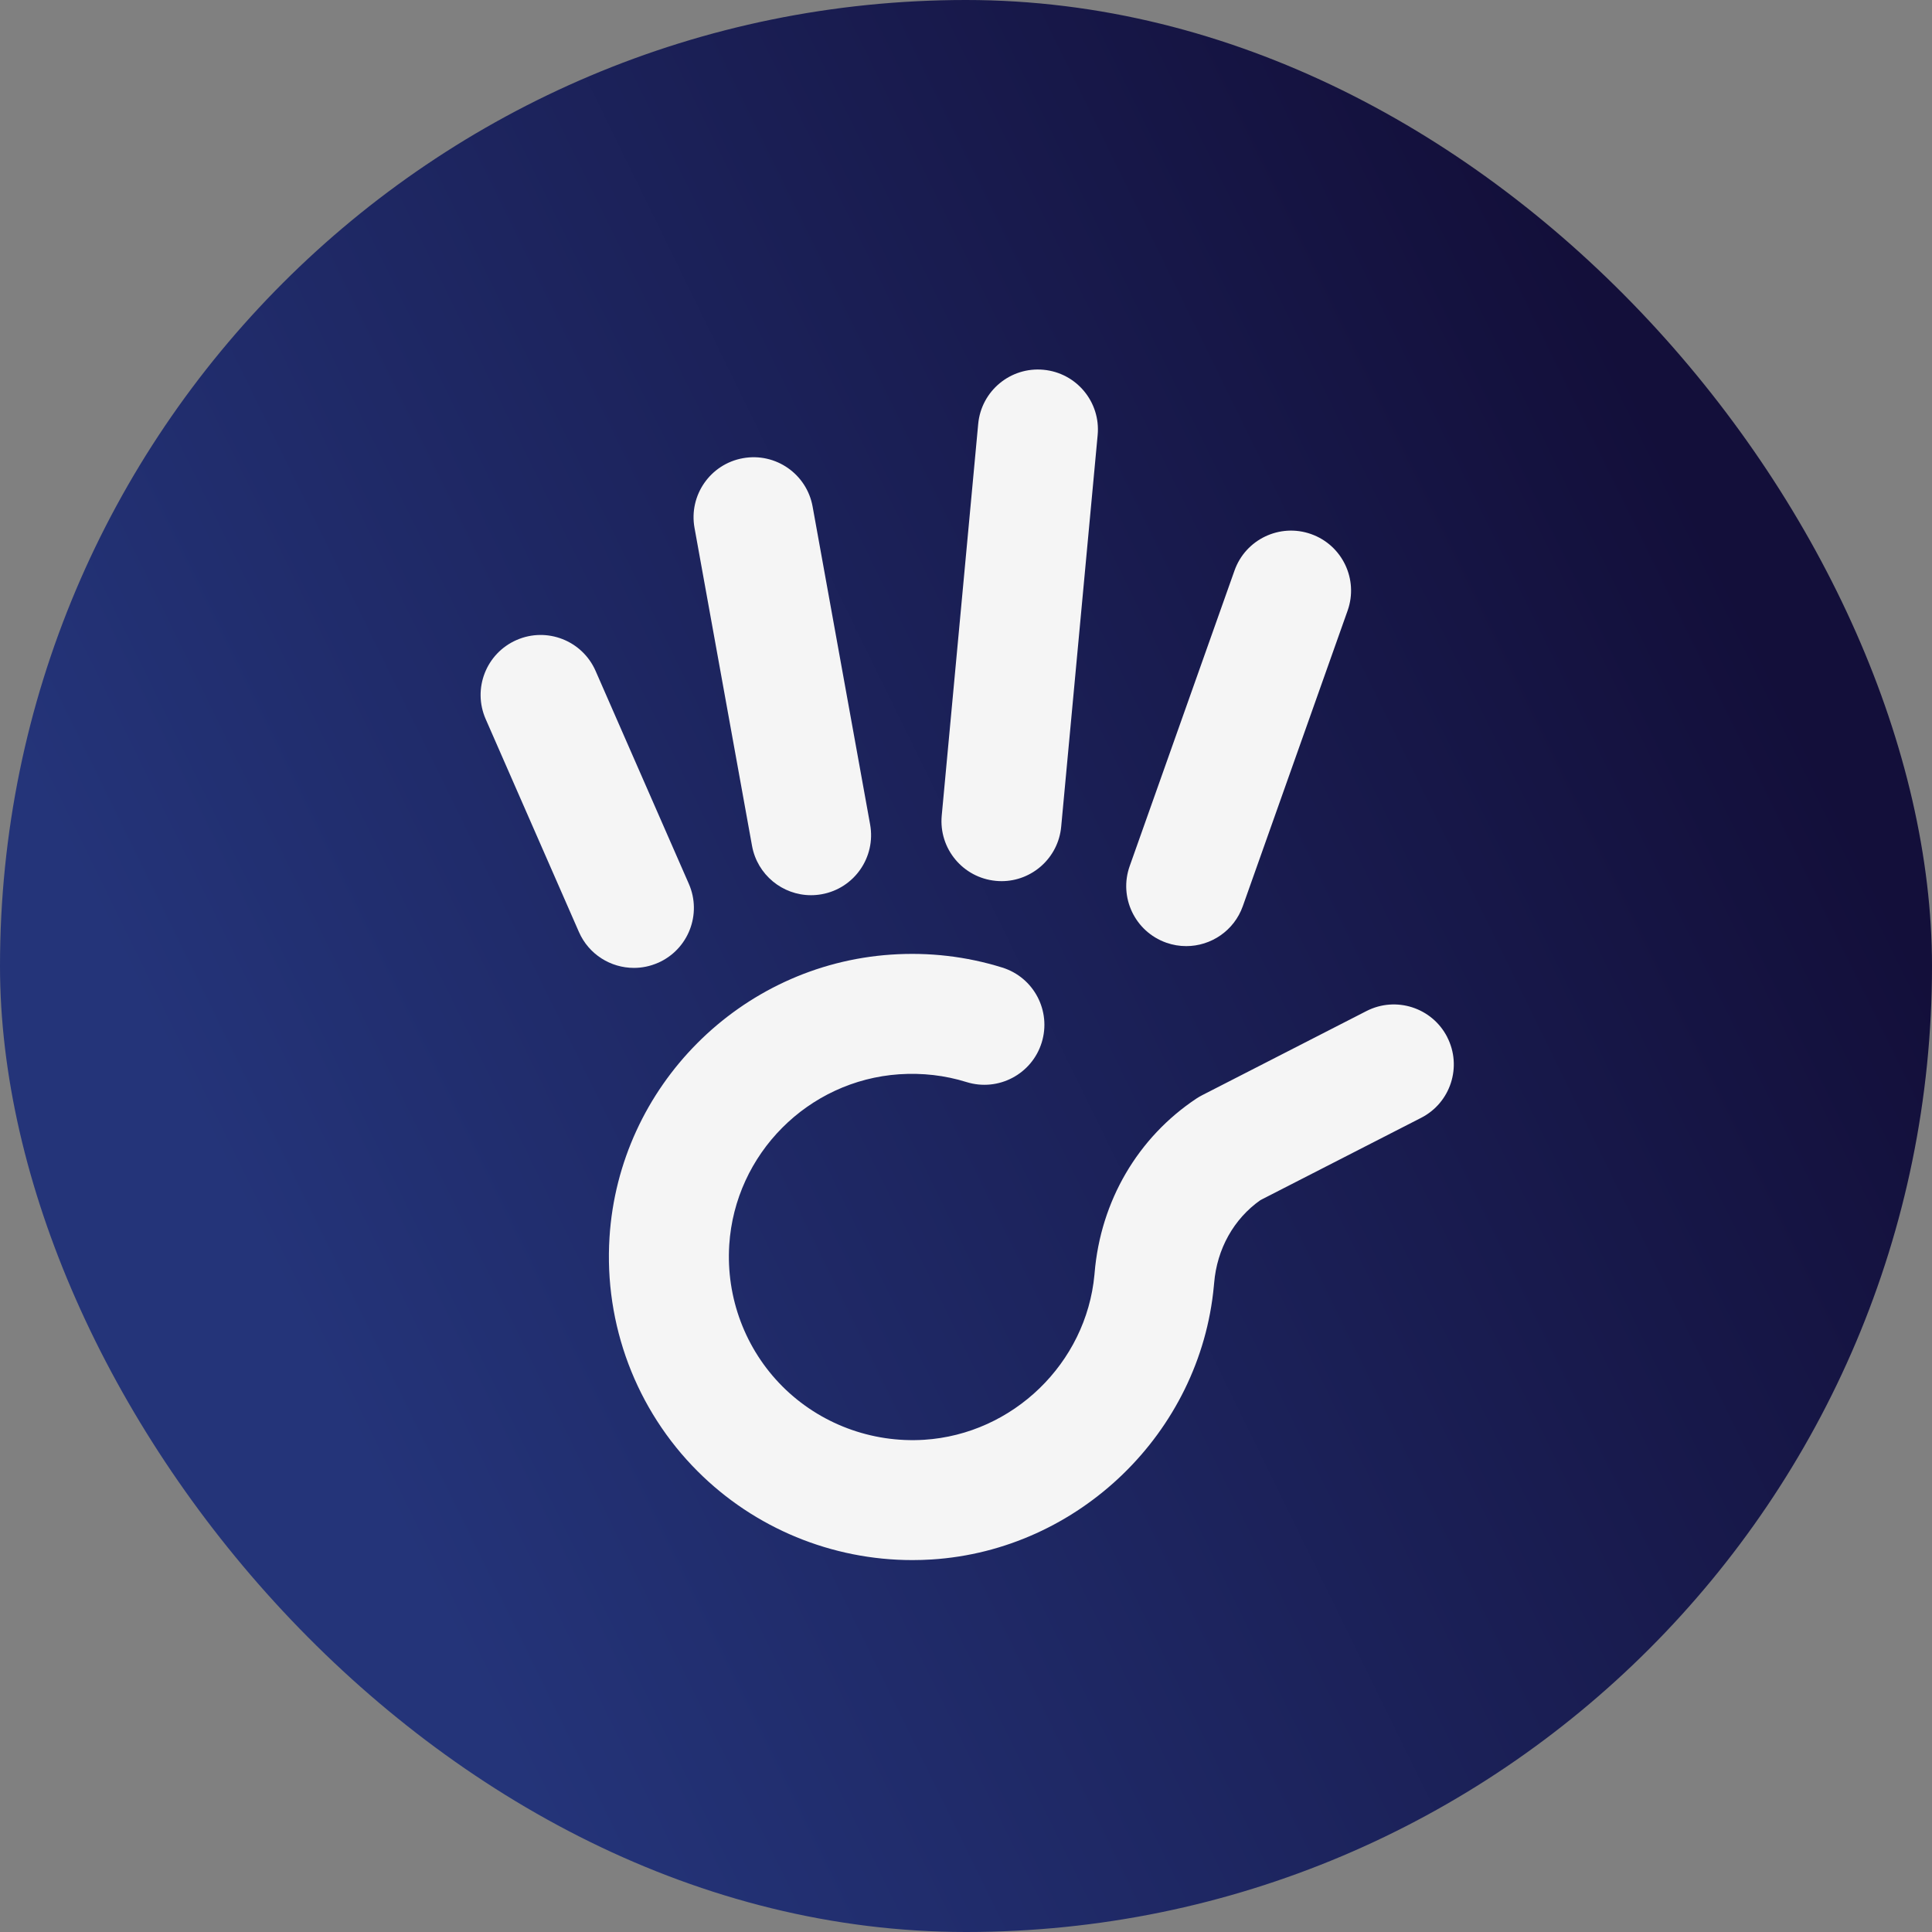
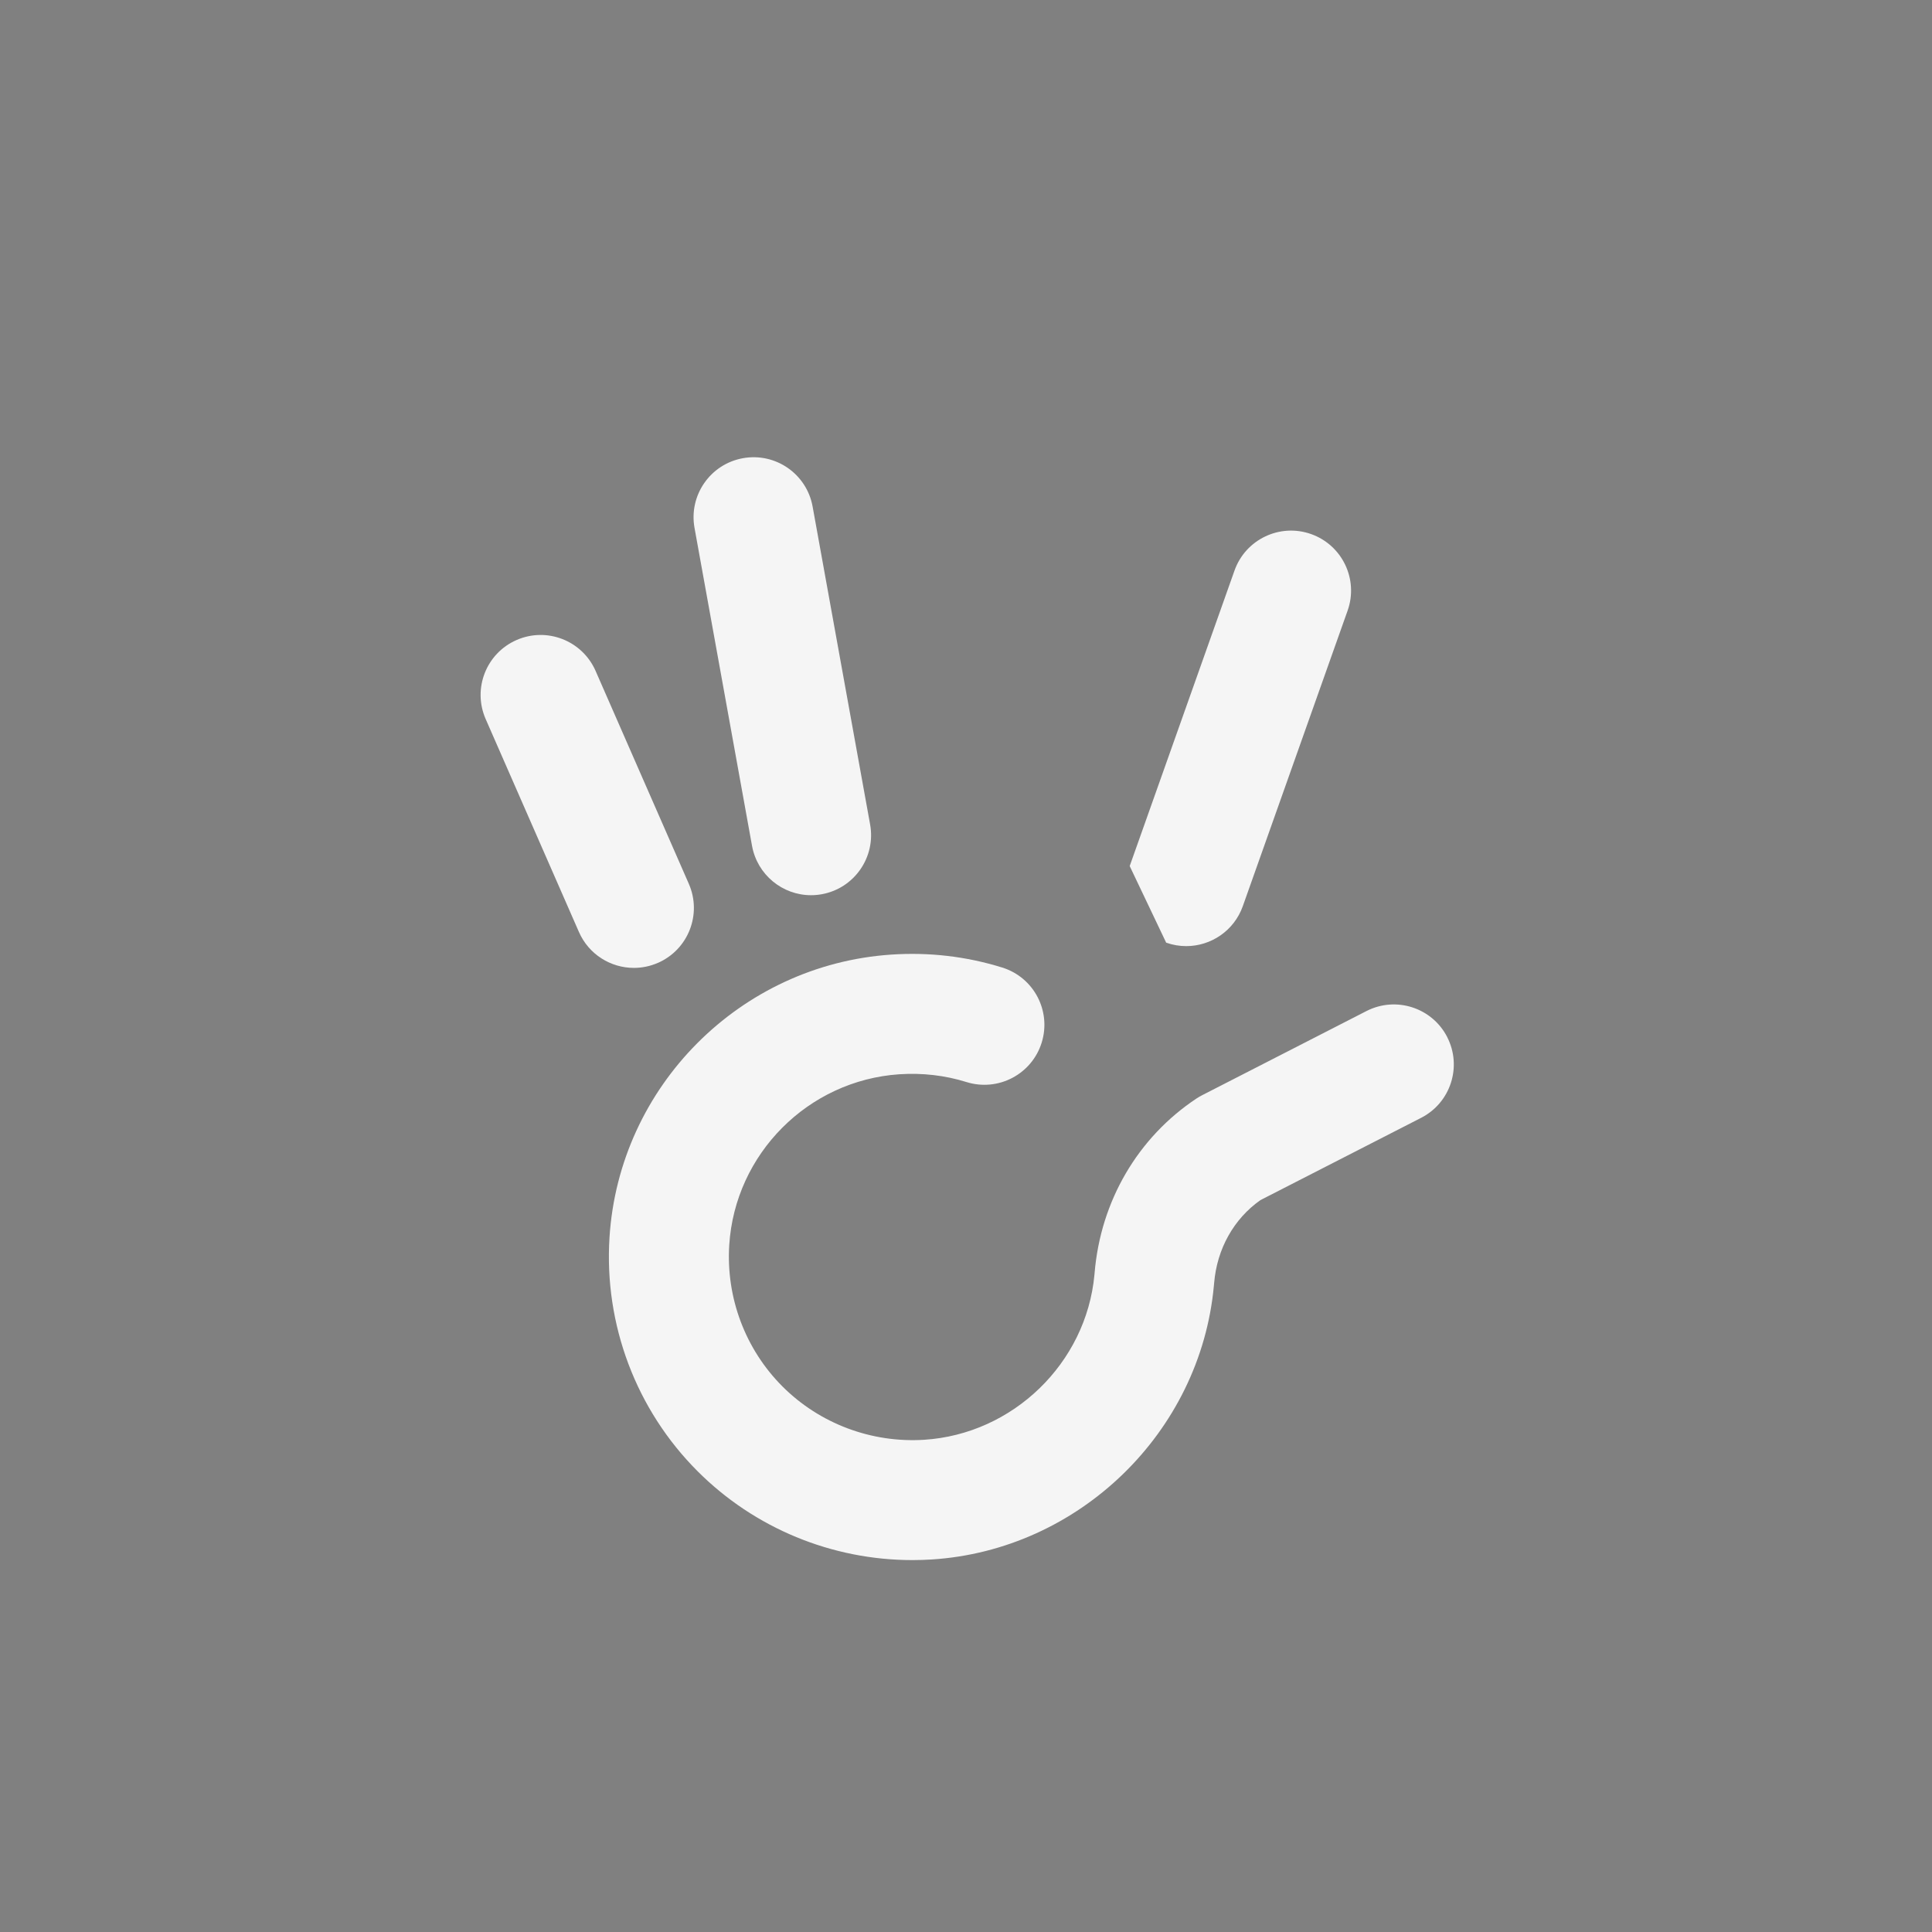
<svg xmlns="http://www.w3.org/2000/svg" width="48" height="48" viewBox="0 0 48 48" fill="none">
  <rect x="0" y="0" width="48" height="48" fill="#808080" stroke="none" />
-   <rect width="48" height="48" rx="24" fill="url(#paint0_linear_6302_69989)" />
  <g clip-path="url(#clip0_6302_69989)">
    <path d="M35.956 25.766C35.581 25.034 34.683 24.744 33.95 25.119L29.873 27.207C29.823 27.233 29.774 27.261 29.728 27.291C28.267 28.261 27.344 29.841 27.195 31.627L27.191 31.671C26.987 33.868 25.167 35.631 22.959 35.771C21.65 35.853 20.366 35.371 19.441 34.447C18.517 33.523 18.035 32.241 18.118 30.93C18.262 28.667 20.077 26.844 22.34 26.69C22.913 26.652 23.476 26.716 24.014 26.884C24.8 27.128 25.636 26.689 25.88 25.904C26.125 25.117 25.686 24.282 24.899 24.038C24.009 23.761 23.08 23.653 22.138 23.717C18.388 23.971 15.381 26.991 15.143 30.741C15.005 32.906 15.803 35.025 17.333 36.554C18.749 37.971 20.672 38.76 22.668 38.76C22.827 38.76 22.987 38.755 23.146 38.745C26.805 38.514 29.82 35.591 30.158 31.949L30.165 31.876C30.235 31.029 30.653 30.283 31.314 29.817L35.308 27.772C36.041 27.397 36.331 26.498 35.955 25.766" fill="#F5F5F5" />
-     <path d="M24.742 21.885C24.79 21.889 24.836 21.892 24.883 21.892C25.643 21.892 26.293 21.312 26.365 20.539L27.271 10.809C27.348 9.989 26.745 9.263 25.925 9.187C25.105 9.11 24.379 9.713 24.303 10.533L23.397 20.263C23.321 21.083 23.923 21.808 24.743 21.885" fill="#F5F5F5" />
    <path d="M18.684 21.015C18.815 21.735 19.442 22.241 20.149 22.241C20.237 22.241 20.326 22.233 20.416 22.217C21.226 22.071 21.764 21.295 21.618 20.485L20.189 12.585C20.043 11.776 19.269 11.237 18.457 11.384C17.647 11.53 17.109 12.306 17.255 13.115L18.684 21.015Z" fill="#F5F5F5" />
    <path d="M16.347 23.922C17.101 23.591 17.444 22.713 17.114 21.959L14.797 16.668C14.466 15.914 13.587 15.571 12.834 15.901C12.079 16.231 11.736 17.11 12.066 17.864L14.383 23.154C14.628 23.714 15.175 24.047 15.749 24.047C15.949 24.047 16.152 24.007 16.347 23.921" fill="#F5F5F5" />
-     <path d="M28.973 23.42C29.138 23.479 29.306 23.506 29.472 23.506C30.085 23.506 30.66 23.125 30.877 22.514L33.481 15.171C33.756 14.396 33.35 13.544 32.574 13.269C31.799 12.994 30.946 13.399 30.671 14.175L28.067 21.517C27.791 22.293 28.198 23.145 28.973 23.42Z" fill="#F5F5F5" />
+     <path d="M28.973 23.42C29.138 23.479 29.306 23.506 29.472 23.506C30.085 23.506 30.66 23.125 30.877 22.514L33.481 15.171C33.756 14.396 33.35 13.544 32.574 13.269C31.799 12.994 30.946 13.399 30.671 14.175L28.067 21.517Z" fill="#F5F5F5" />
  </g>
  <defs>
    <linearGradient id="paint0_linear_6302_69989" x1="39.8" y1="7.691" x2="3.641" y2="25.416" gradientUnits="userSpaceOnUse">
      <stop stop-color="#130F3A" />
      <stop offset="1" stop-color="#243479" />
    </linearGradient>
    <clipPath id="clip0_6302_69989">
      <rect width="24.18" height="29.58" fill="white" transform="translate(11.94 9.18)" />
    </clipPath>
  </defs>
</svg>